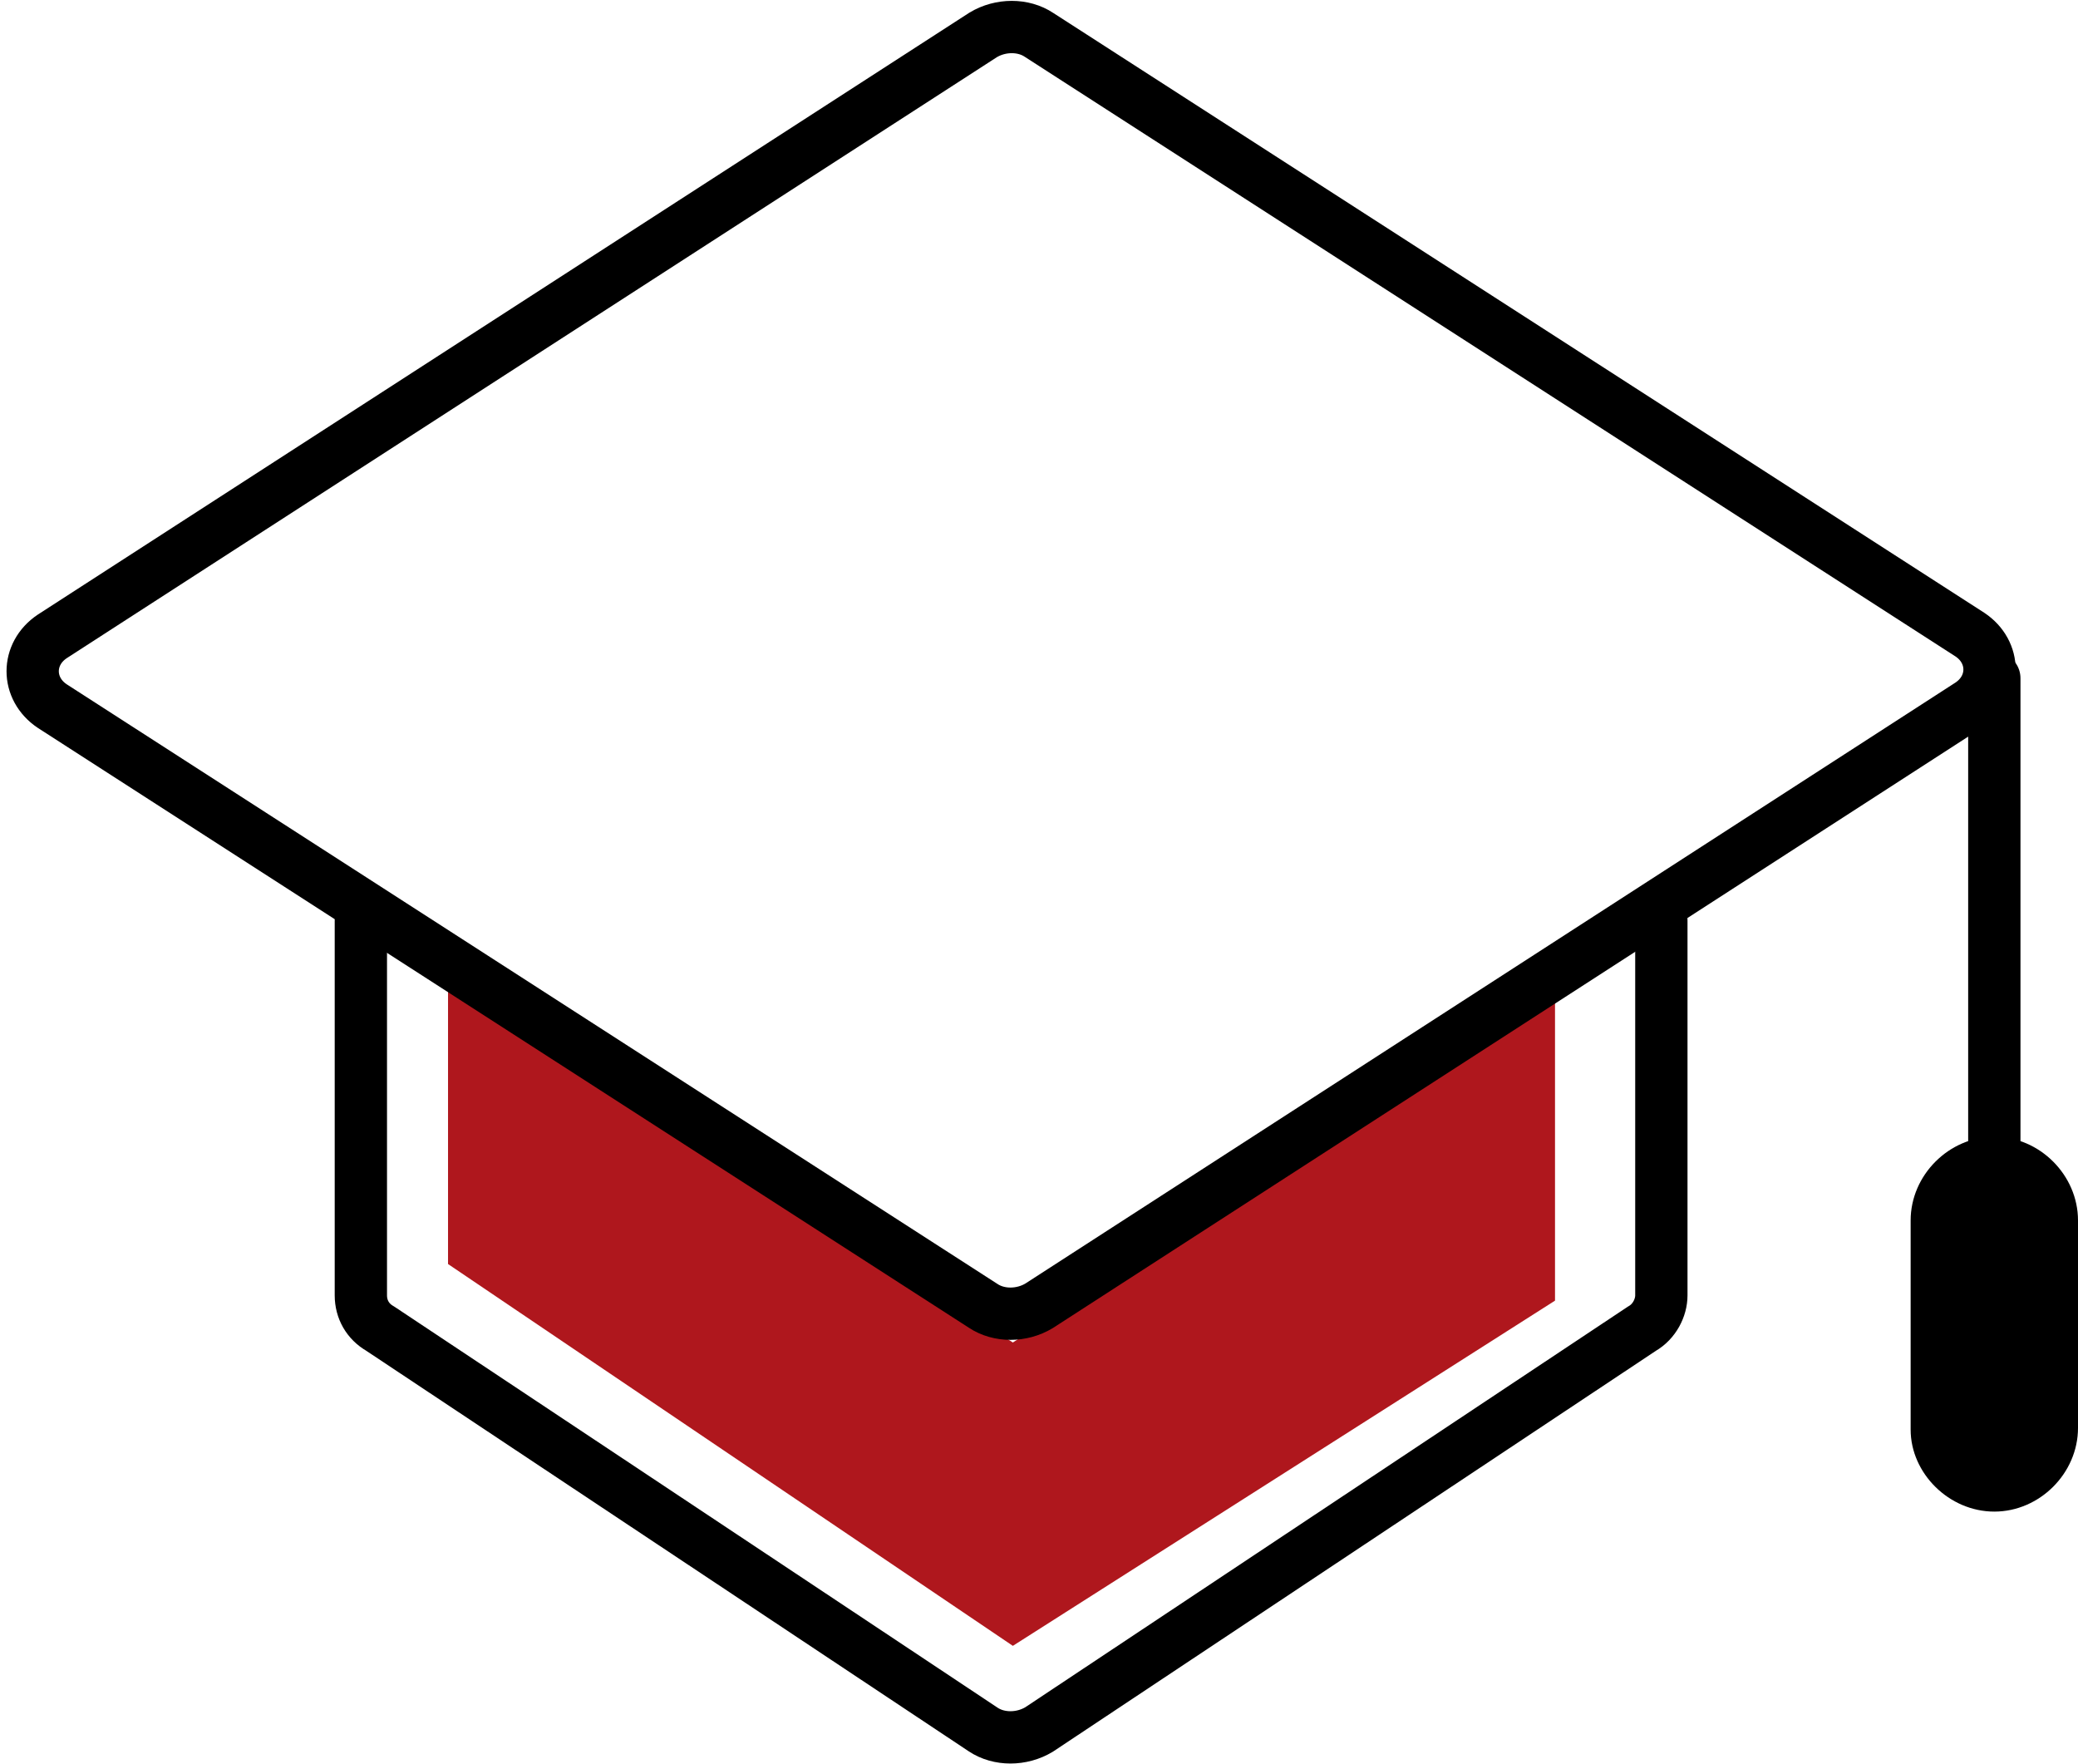
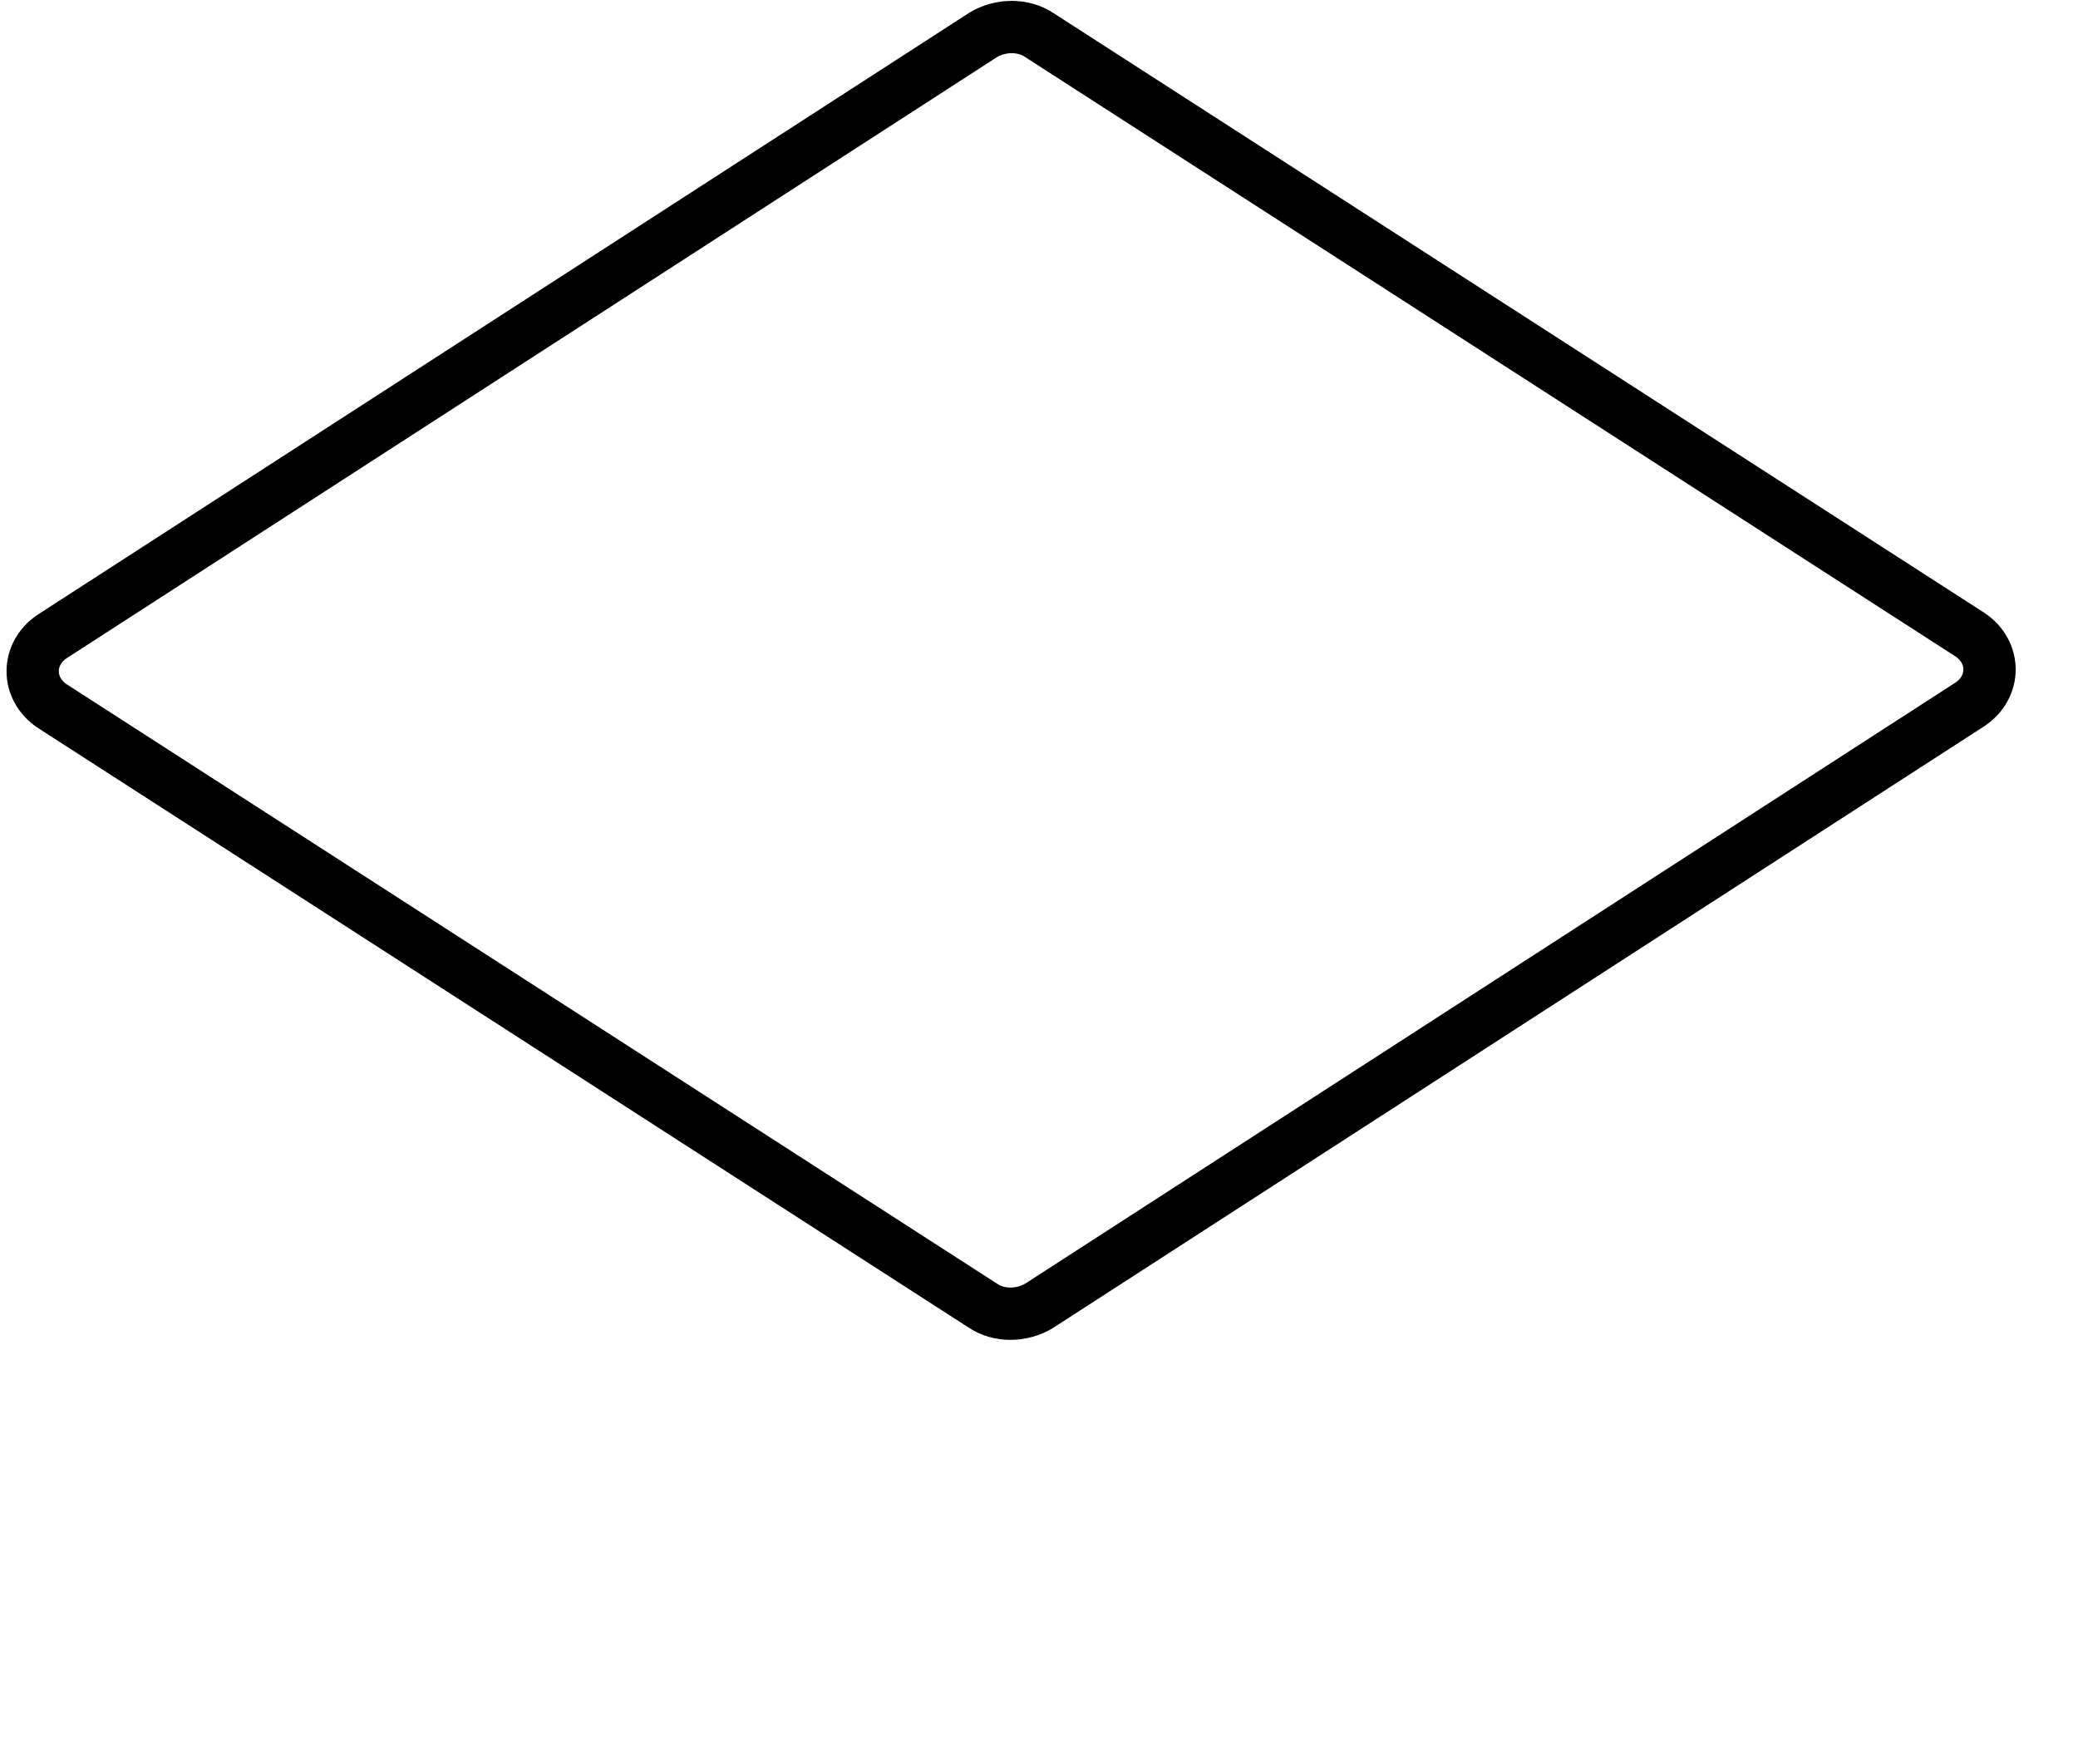
<svg xmlns="http://www.w3.org/2000/svg" version="1.1" id="Icons" x="0" y="0" viewBox="0 0 119.2 101.2" xml:space="preserve">
  <style>.st1{fill:none;stroke:#000;stroke-width:3;stroke-linecap:round;stroke-linejoin:round;stroke-miterlimit:10}</style>
-   <path fill="#af171d" d="M89.2 57.2v17.4L58.1 94.4 25.7 72.5v-16L58.1 77z" />
  <path class="st1" d="M56.4 74.9 3 40.5c-1.5-1-1.5-3 0-4L56.4 2c1-.6 2.3-.6 3.2 0L113 36.4c1.5 1 1.5 3 0 4L59.6 74.9c-1 .6-2.3.6-3.2 0z" />
-   <path class="st1" d="M20.7 52.8v21.5c0 .8.4 1.5 1.1 1.9l34.6 23c.9.6 2.2.6 3.2 0l34.6-23c.7-.4 1.1-1.2 1.1-1.9V52.8M114.4 70V38.9" />
-   <path d="M114.4 86.7c2.6 0 4.8-2.2 4.8-4.8V70c0-2.6-2.2-4.8-4.8-4.8-2.6 0-4.8 2.2-4.8 4.8v12c0 2.5 2.2 4.7 4.8 4.7z" />
</svg>